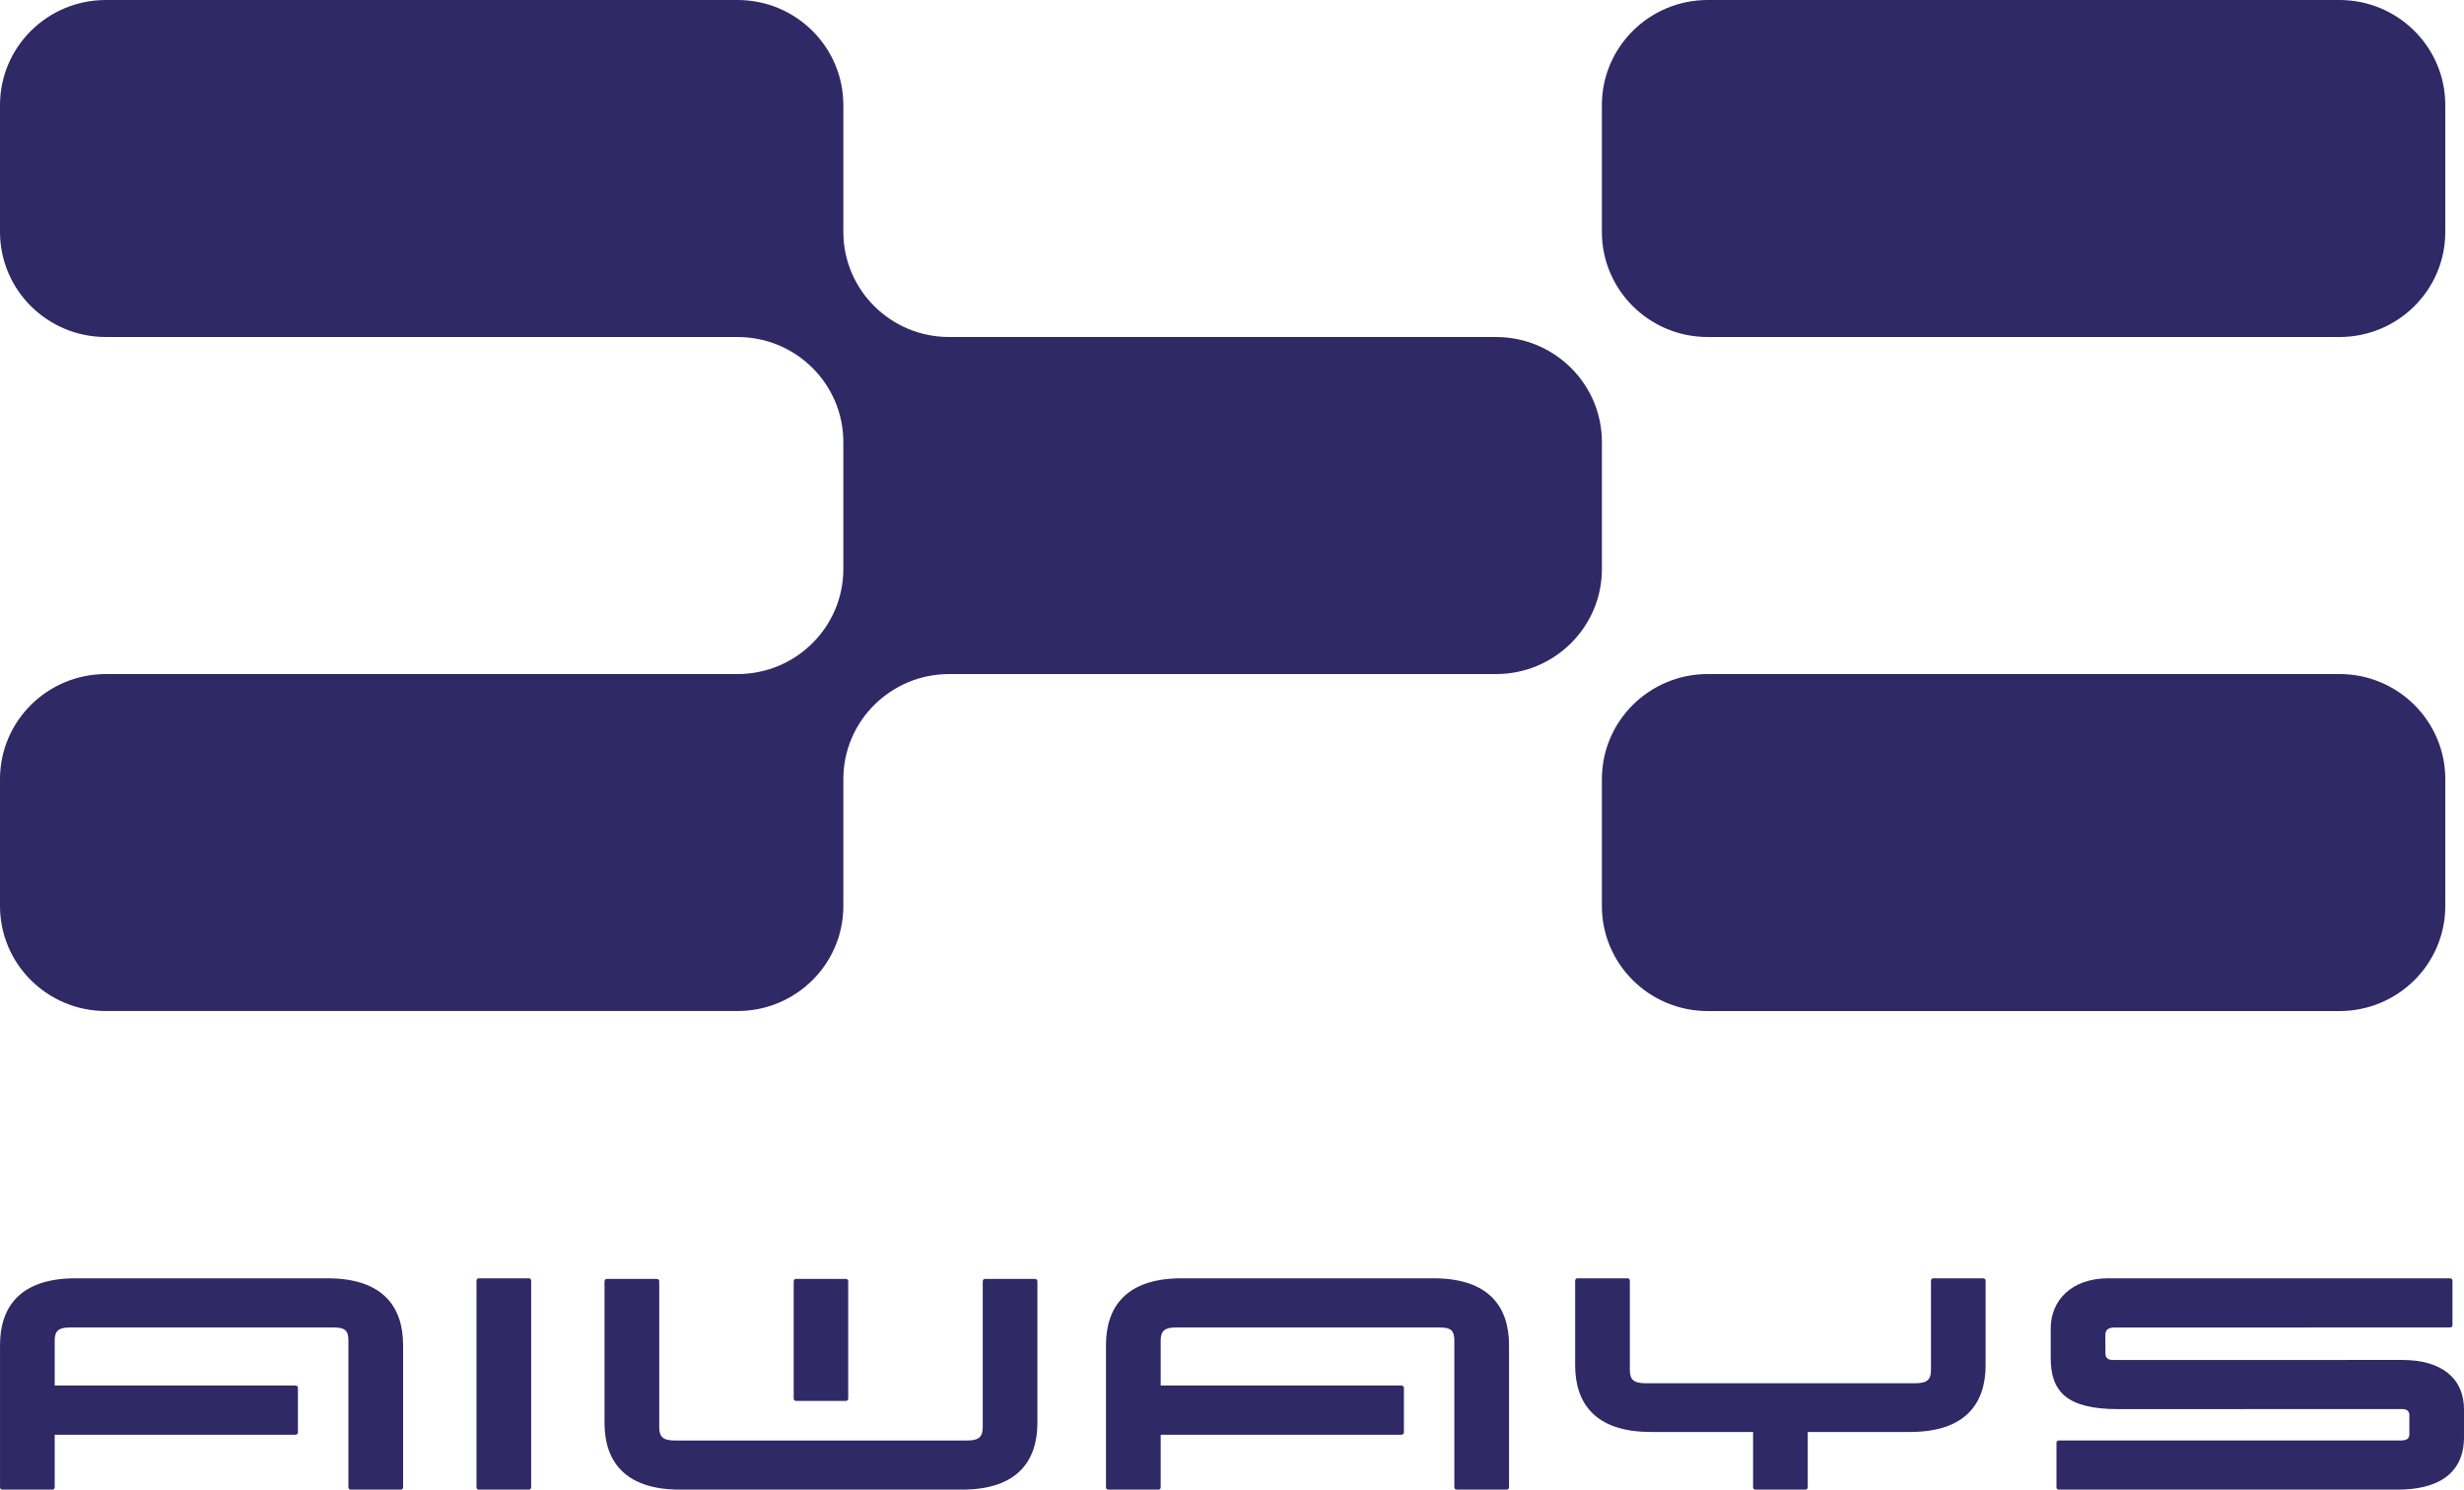
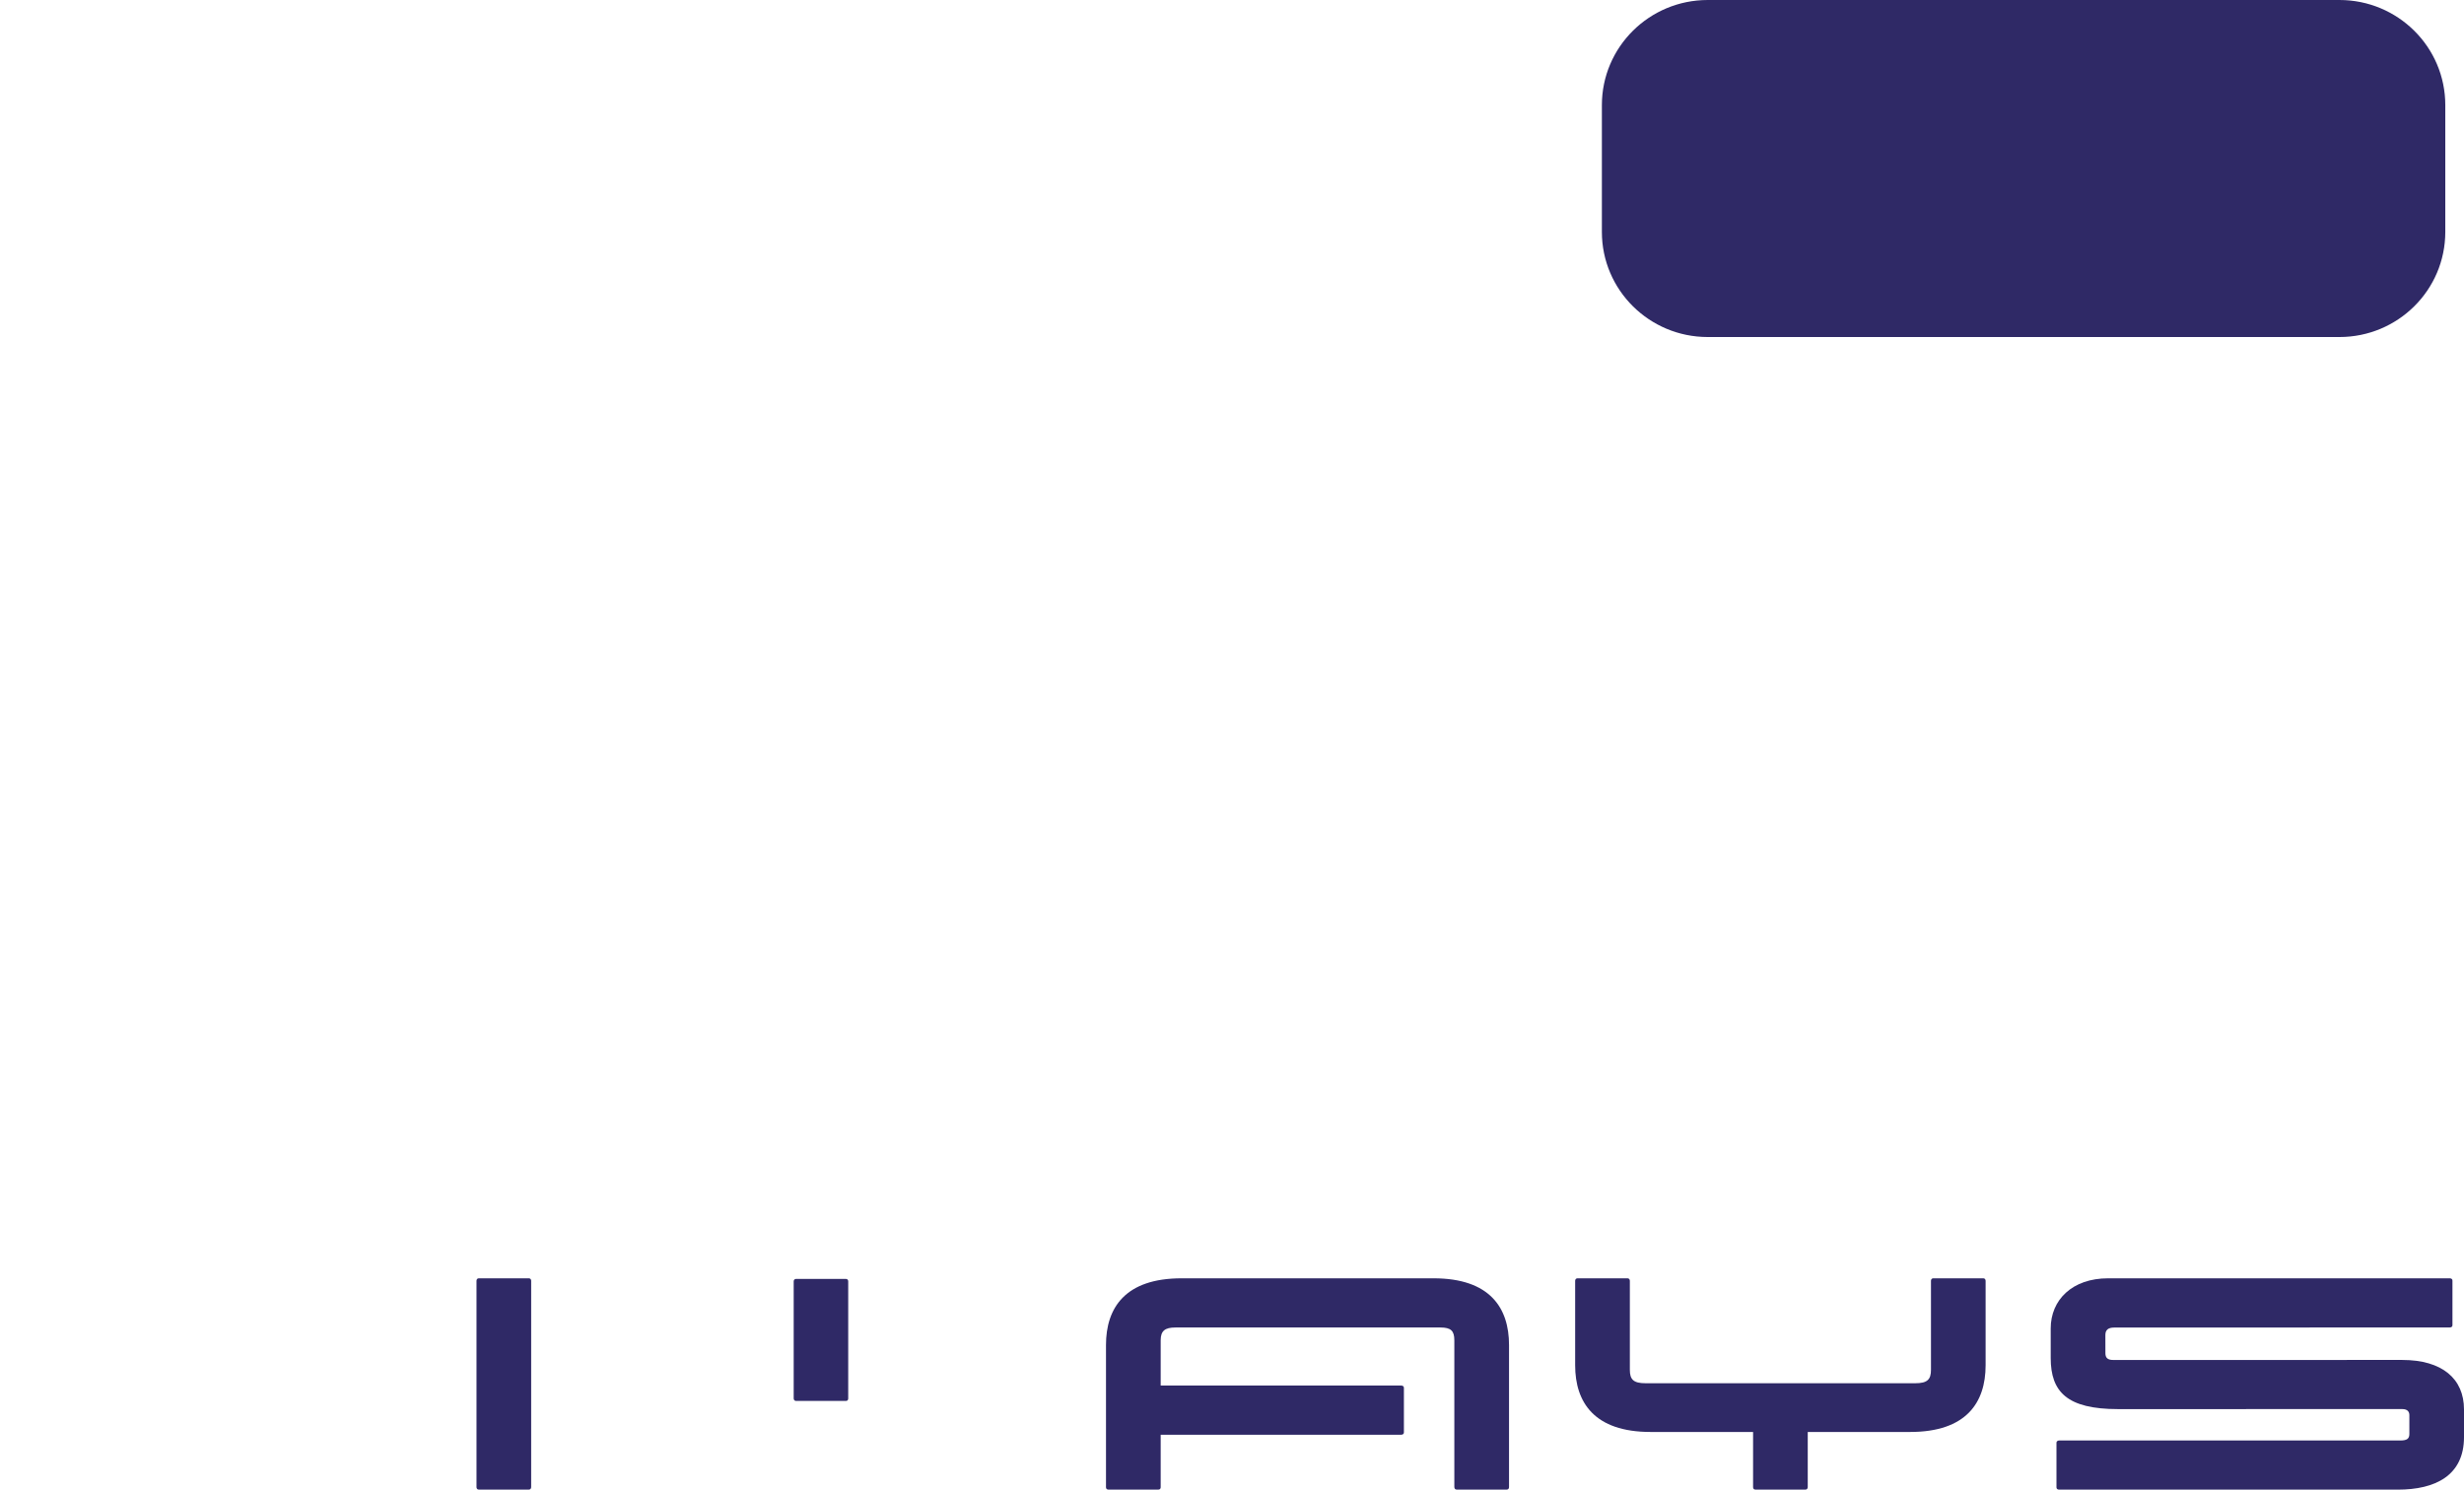
<svg xmlns="http://www.w3.org/2000/svg" width="86" height="52" viewBox="0 0 86 52" fill="none">
  <g clip-path="url(#clip0_180_345)">
    <path fill-rule="evenodd" clip-rule="evenodd" d="M81.651 0H59.606C57.565 0 55.91 1.642 55.91 3.669V8.097C55.91 10.123 57.565 11.765 59.606 11.765H81.651C83.693 11.765 85.347 10.123 85.347 8.097V3.669C85.347 1.642 83.693 0 81.651 0Z" fill="#2F2966" />
-     <path fill-rule="evenodd" clip-rule="evenodd" d="M81.651 23.529H59.606C57.565 23.529 55.91 25.173 55.91 27.198V31.627C55.91 33.652 57.565 35.294 59.606 35.294H81.651C83.693 35.294 85.347 33.652 85.347 31.627V27.198C85.347 25.173 83.693 23.529 81.651 23.529Z" fill="#2F2966" />
-     <path fill-rule="evenodd" clip-rule="evenodd" d="M52.216 11.765H33.131C31.089 11.765 29.435 10.122 29.435 8.096V3.668C29.435 1.642 27.781 0 25.741 0H3.696C1.654 0 0 1.642 0 3.668V8.096C0 10.122 1.654 11.765 3.696 11.765H25.74H25.741H25.742C27.782 11.765 29.435 13.407 29.435 15.432V19.861C29.435 21.888 27.781 23.53 25.741 23.53H3.696C1.654 23.53 0 25.173 0 27.198V31.627C0 33.652 1.654 35.293 3.696 35.293H25.741C27.781 35.293 29.435 33.652 29.435 31.627V27.198C29.435 25.173 31.089 23.53 33.131 23.53H52.216C54.257 23.53 55.911 21.887 55.911 19.861V15.432C55.911 13.407 54.257 11.765 52.216 11.765Z" fill="#2F2966" />
    <path fill-rule="evenodd" clip-rule="evenodd" d="M50.033 44.623H41.24C39.272 44.623 38.602 45.655 38.602 46.952V51.894C38.602 51.894 38.585 51.999 38.69 51.999H40.423C40.52 51.999 40.512 51.913 40.511 51.9V50.083H48.905C48.936 50.083 49 50.073 49 50V48.45C49 48.374 48.93 48.367 48.901 48.367H40.511V46.787C40.511 46.456 40.661 46.34 41.027 46.34H50.274C50.641 46.34 50.76 46.456 50.76 46.787V51.908H50.761C50.761 51.938 50.77 51.999 50.851 51.999H52.581C52.661 51.999 52.669 51.938 52.669 51.908V46.952C52.669 45.655 52.001 44.623 50.033 44.623Z" fill="#2F2966" />
-     <path fill-rule="evenodd" clip-rule="evenodd" d="M11.431 44.623H2.638C0.67 44.623 0.001 45.655 0.001 46.952V51.894C0.001 51.894 -0.016 51.999 0.088 51.999H1.821C1.917 51.999 1.911 51.914 1.909 51.901V50.083H10.303C10.334 50.083 10.398 50.073 10.398 50V48.45C10.398 48.374 10.328 48.367 10.299 48.367H1.909V46.787C1.909 46.456 2.059 46.34 2.427 46.34L7.04 46.339L11.672 46.34C12.04 46.34 12.16 46.456 12.16 46.787V51.908C12.16 51.938 12.169 51.999 12.249 51.999H13.979C14.06 51.999 14.068 51.938 14.069 51.908V46.952C14.069 45.655 13.399 44.623 11.431 44.623Z" fill="#2F2966" />
    <path fill-rule="evenodd" clip-rule="evenodd" d="M18.451 44.623H18.452H16.719H16.72C16.637 44.623 16.631 44.689 16.631 44.718V51.908C16.631 51.938 16.639 51.999 16.72 51.999H18.451C18.532 51.999 18.539 51.935 18.539 51.906V44.714C18.539 44.686 18.531 44.623 18.451 44.623Z" fill="#2F2966" />
    <path fill-rule="evenodd" clip-rule="evenodd" d="M83.843 47.473C83.809 47.473 73.757 47.474 73.757 47.474C73.568 47.474 73.484 47.403 73.484 47.238C73.484 47.117 73.483 46.926 73.483 46.603C73.483 46.419 73.586 46.342 73.795 46.342C73.926 46.342 84.424 46.339 85.502 46.339C85.531 46.339 85.597 46.329 85.597 46.256V44.707C85.597 44.63 85.527 44.623 85.498 44.623H73.58C72.323 44.623 71.575 45.379 71.575 46.373V47.405C71.575 48.591 72.151 49.189 73.925 49.189C73.925 49.189 83.629 49.188 83.85 49.188C84.028 49.188 84.093 49.284 84.093 49.398V50.057C84.093 50.216 84.016 50.284 83.783 50.284H71.873C71.843 50.284 71.776 50.294 71.776 50.368V51.917V51.916C71.776 51.994 71.845 52 71.876 52H83.69C84.995 52 86 51.51 86 50.167V49.2C86 48.128 85.237 47.473 83.843 47.473Z" fill="#2F2966" />
    <path fill-rule="evenodd" clip-rule="evenodd" d="M69.215 44.623H69.216H67.483H67.484C67.402 44.623 67.396 44.688 67.396 44.717V47.817C67.396 48.15 67.276 48.286 66.849 48.286H57.433C57.005 48.286 56.886 48.15 56.886 47.817V44.714V44.715C56.886 44.686 56.876 44.623 56.796 44.623H56.797H55.065H55.066C54.985 44.623 54.977 44.687 54.977 44.715V47.658C54.977 48.955 55.647 49.987 57.613 49.987H61.187V51.909C61.187 51.939 61.195 51.999 61.275 51.999H63.007C63.086 51.999 63.095 51.937 63.095 51.907V49.987H66.666C68.635 49.987 69.303 48.955 69.303 47.658V44.715C69.303 44.686 69.294 44.623 69.215 44.623" fill="#2F2966" />
    <path fill-rule="evenodd" clip-rule="evenodd" d="M27.79 48.904H29.518C29.598 48.904 29.605 48.843 29.605 48.815V44.729C29.604 44.697 29.595 44.645 29.519 44.645H27.788H27.789C27.713 44.645 27.703 44.699 27.702 44.731V48.813C27.702 48.841 27.712 48.904 27.79 48.904Z" fill="#2F2966" />
-     <path fill-rule="evenodd" clip-rule="evenodd" d="M36.12 44.645H36.121H34.389H34.39C34.306 44.645 34.3 44.711 34.3 44.739V49.816C34.3 50.146 34.18 50.285 33.753 50.285H23.556C23.127 50.285 23.009 50.146 23.009 49.816V44.735C23.008 44.705 22.998 44.645 22.919 44.645H22.92H21.189C21.107 44.645 21.099 44.711 21.099 44.739V49.671C21.099 50.968 21.768 52 23.736 52H33.571C35.539 52 36.208 50.968 36.208 49.671V44.733C36.207 44.703 36.197 44.645 36.12 44.645" fill="#2F2966" />
  </g>
  <defs>
    <clipPath id="clip0_180_345">
      <rect width="86" height="52" fill="white" />
    </clipPath>
  </defs>
</svg>